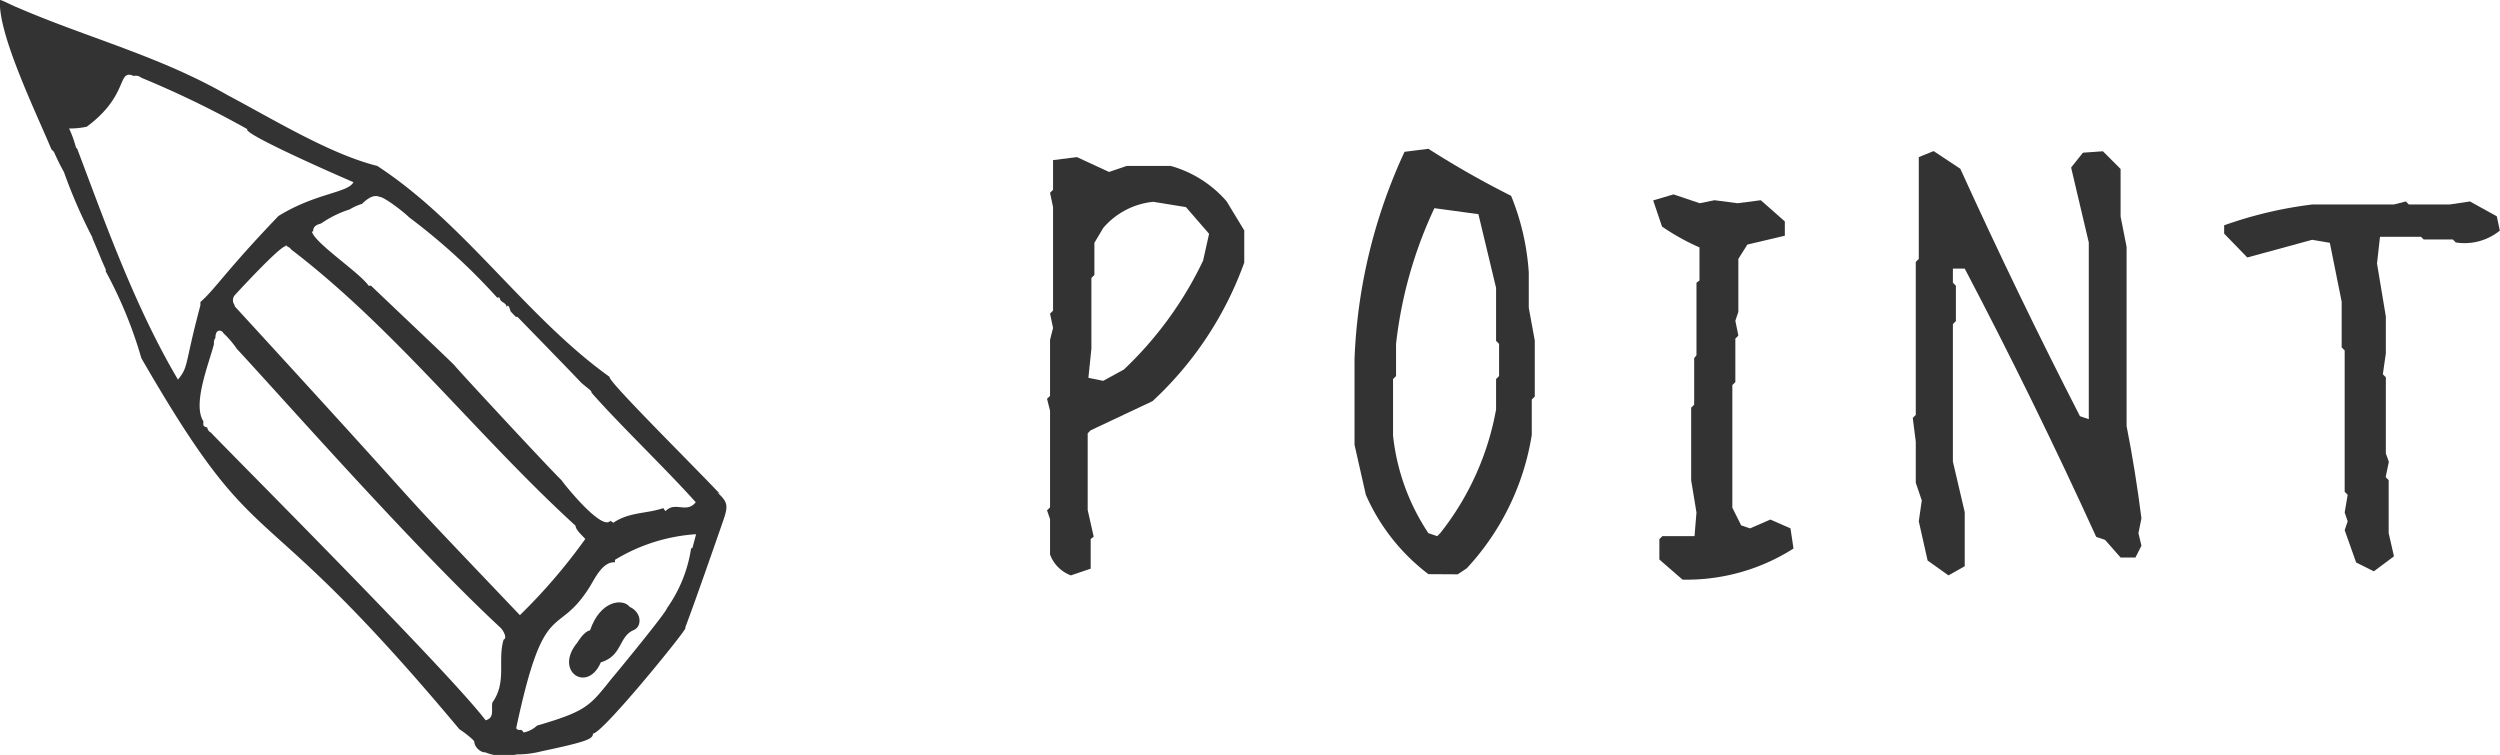
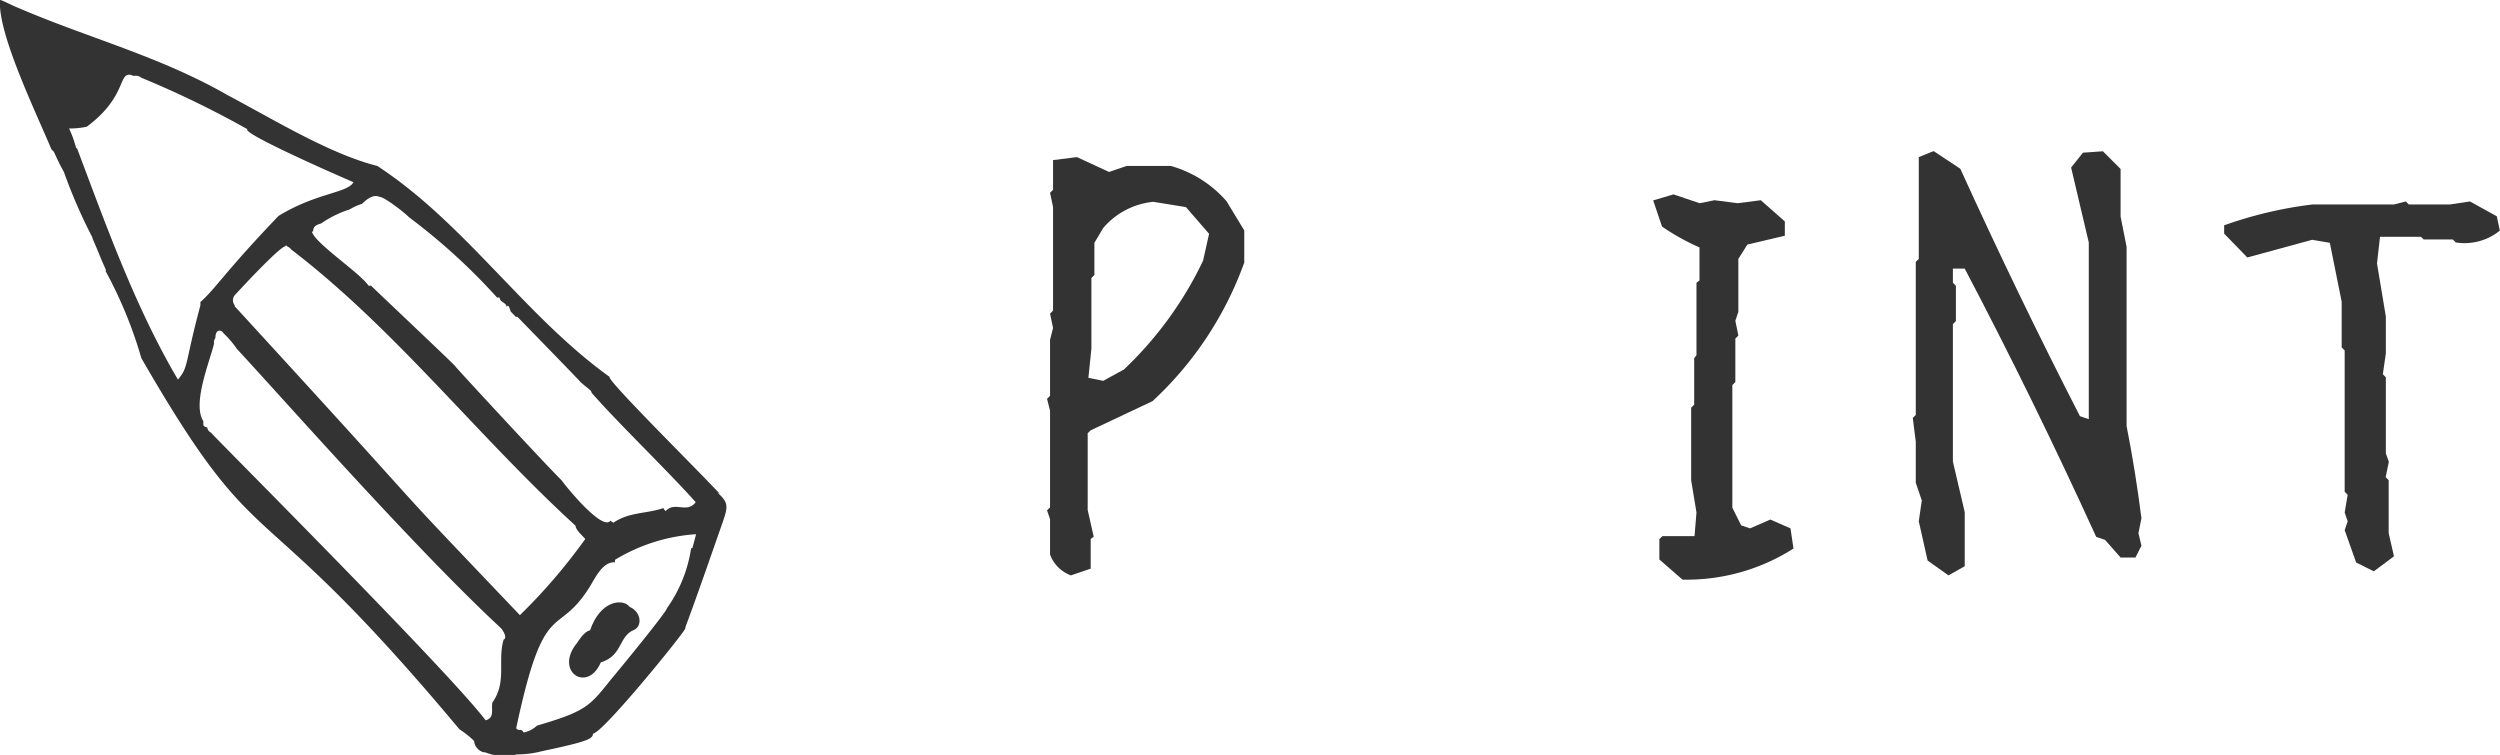
<svg xmlns="http://www.w3.org/2000/svg" width="141.47" height="42.72" viewBox="0 0 141.47 42.72">
  <defs>
    <style>.cls-1{fill:#333;}</style>
  </defs>
  <title>contentes03-title02-icon</title>
  <g id="レイヤー_2" data-name="レイヤー 2">
    <g id="レイヤー_2-2" data-name="レイヤー 2">
      <path class="cls-1" d="M60.6,32.56a2,2,0,0,1-1.18-1.18v-2l-.17-.5.17-.17V23.24l-.17-.67.17-.17V19.23l.17-.67-.17-.81.17-.17V11.72l-.17-.81.17-.17V9.06l1.35-.17,1.82.84,1-.34h2.49a6.51,6.51,0,0,1,3.16,2l1,1.65v1.82a19.83,19.83,0,0,1-5.19,7.84l-3.5,1.65-.17.17v4.34l.34,1.51-.17.13v1.68Zm3-11.65a20.78,20.78,0,0,0,4.48-6.16l.34-1.52-1.31-1.51-1.85-.3a4.28,4.28,0,0,0-2.83,1.48l-.5.84v1.82l-.17.17v4l-.17,1.65.84.17Z" />
-       <path class="cls-1" d="M80.83,32.49A11.37,11.37,0,0,1,77.29,28l-.64-2.83V20.31A30.58,30.58,0,0,1,79.48,8.59l1.35-.17a51.42,51.42,0,0,0,4.68,2.66,13.82,13.82,0,0,1,1,4.34v2l.34,1.85v3.17l-.17.17v2A14.41,14.41,0,0,1,83,32.16l-.51.34Zm.67-2.32a15.75,15.75,0,0,0,3.16-7V21.45l.17-.17V19.46l-.17-.17v-3l-1-4.17-2.49-.34A24.37,24.37,0,0,0,79,19.46v1.82l-.17.17v3.2a12.28,12.28,0,0,0,2,5.52l.5.17Z" />
      <path class="cls-1" d="M95.21,32.8l-1.31-1.14V30.51l.17-.17h1.82L96,29l-.3-1.82V23.07l.17-.17V20.27L96,20.1V16l.17-.13V14a12.8,12.8,0,0,1-2.12-1.18l-.5-1.48L94.7,11l1.48.5.84-.17,1.31.17,1.31-.17L101,12.53v.81l-2.12.5-.51.81v3l-.17.5.17.84-.17.17v2.46l-.17.17v6.94l.5,1,.5.17,1.15-.5,1.14.5.17,1.14A11.24,11.24,0,0,1,95.21,32.8Z" />
      <path class="cls-1" d="M110.26,32.56l-1.18-.84-.5-2.22.17-1.18-.34-1V25l-.17-1.35.17-.17V14.82l.17-.17V8.89l.84-.34,1.51,1q3.23,7.1,6.77,14l.5.17v-10l-1-4.24.67-.84L119,8.56l1,1v2.69l.34,1.72V24.11q.5,2.53.84,5.22l-.17.84.17.71-.34.67h-.84l-.88-1-.5-.17q-3.53-7.74-7.44-15.18h-.67V16l.17.17v2l-.17.17v7.78l.67,2.86v3.06Z" />
      <path class="cls-1" d="M134.33,32.33l-1-.5L132.68,30l.17-.5-.17-.5.17-1-.17-.17v-8l-.17-.17V17.07l-.67-3.33-1-.17-3.67,1-1.31-1.35v-.47a23.14,23.14,0,0,1,5-1.18h4.61l.67-.17.17.17h2.32l1.14-.17,1.52.84.17.81a3.16,3.16,0,0,1-2.49.67l-.17-.17h-1.65L137,13.4h-2.32l-.17,1.51.5,3V20l-.17,1.18.17.17v4.31l.17.47L135,27l.17.17v3l.3,1.31Z" />
      <path class="cls-1" d="M0,0C-.14,1.87,2,6.28,2.91,8.45l.14.14c.26.58.42.88.57,1.15a29.65,29.65,0,0,0,1.61,3.7c0,.09,0,0,.54,1.33h0s0,0,.21.47a.22.22,0,0,1,0,.11A24.49,24.49,0,0,1,8,20.27c6.93,12,6.07,6.73,18,21a5.45,5.45,0,0,1,.77.6h0s0,0,.07.09c0,.33.39.64.61.61a2.87,2.87,0,0,0,1.79.12,5.5,5.5,0,0,0,1.42-.18c2.71-.57,2.87-.71,2.9-1,.53,0,5.2-5.75,5.22-5.95s-.07.28,2-5.68c.4-1.15.53-1.38-.18-2l.13.06c-1.61-1.71-6.42-6.46-6.23-6.61-4.75-3.4-8.19-8.7-13.15-11.94-2.67-.67-5.8-2.59-8.46-4C9,3.16,5,2.16.95.41h0C.75.34.12,0,0,0ZM37.54,28.75c-.94.33-1.92.21-2.83.83l-.17-.11c-.49.62-2.75-2.24-2.75-2.28-.85-.83-6.05-6.45-6.05-6.49S21.63,16.78,21,16.17l-.14,0c-.5-.74-3.08-2.43-3.21-3.07l.07,0c0-.35.27-.39.46-.46a6,6,0,0,1,1.61-.79,2.74,2.74,0,0,1,.69-.31c.28-.27.64-.56,1-.4.27,0,1.45.92,1.66,1.15a34.73,34.73,0,0,1,5,4.56.16.16,0,0,1,.14,0c0,.27.39.26.38.52l0,0c.11-.17.15,0,.24.26l.29.3h.09l0,0s3.55,3.64,3.57,3.69c.48.43.6.44.63.61,1.59,1.81,4.21,4.31,5.89,6.19-.52.66-1.17-.07-1.7.5A.44.44,0,0,1,37.54,28.75ZM13.28,17.33l0-.06a.45.45,0,0,1,0-.56c.11-.12,2.57-2.8,2.89-2.78l0-.06.11.09a.43.43,0,0,1,.2.16c5.9,4.51,10.56,10.58,16.09,15.63,0,.24.42.59.55.75a32.16,32.16,0,0,1-3.7,4.31C20.3,25.24,26.74,32,13.28,17.33ZM29.21,41.21c1.61-7.58,2.28-5,4.16-8,.32-.52.74-1.44,1.43-1.39,0,0,0-.09,0-.14a10.08,10.08,0,0,1,4.59-1.45c-.07.27-.14.53-.21.79h-.07a7.88,7.88,0,0,1-1.37,3.4c0,.19-2.9,3.72-3.07,3.91-1.29,1.6-1.4,1.89-4.28,2.73a1.54,1.54,0,0,1-.76.39C29.48,41.17,29.37,41.42,29.21,41.21ZM12.11,19.46a.45.45,0,0,1,.08-.34v0h0c0-.54.36-.45.45-.27a5.45,5.45,0,0,1,.77.9c2.45,2.63,10,11.21,14.9,15.76l0,0c.18.16.41.62.19.68-.36,1.19.2,2.39-.64,3.57-.07.4.14.86-.38,1C25.35,37.94,12,24.61,11.94,24.48a.36.36,0,0,1-.21-.29.33.33,0,0,1-.22-.12,1.44,1.44,0,0,1,0-.23C10.88,22.87,11.82,20.59,12.11,19.46ZM7.57,4.3A.48.48,0,0,1,8,4.4,55.63,55.63,0,0,1,14,7.31c-.3.19,3.69,2,6,3-.31.61-2.11.6-4.24,1.91-3,3.13-3.59,4.15-4.42,4.87v0l0,.11,0,0,0,.08c-.91,3.39-.65,3.45-1.27,4.2-2.42-4.09-4.1-8.82-5.7-13.06l-.07-.07a6.41,6.41,0,0,0-.39-1.08,4.49,4.49,0,0,0,1-.1C7.33,5.38,6.61,3.88,7.57,4.3Z" />
      <path class="cls-1" d="M33.39,35.67c.58-1.71,1.87-1.82,2.24-1.33.69.31.71,1.11.24,1.31C35,36,35.24,37.11,34,37.48c-.76,1.78-2.69.5-1.32-1.13C32.7,36.31,33.07,35.71,33.39,35.67Z" />
    </g>
  </g>
</svg>